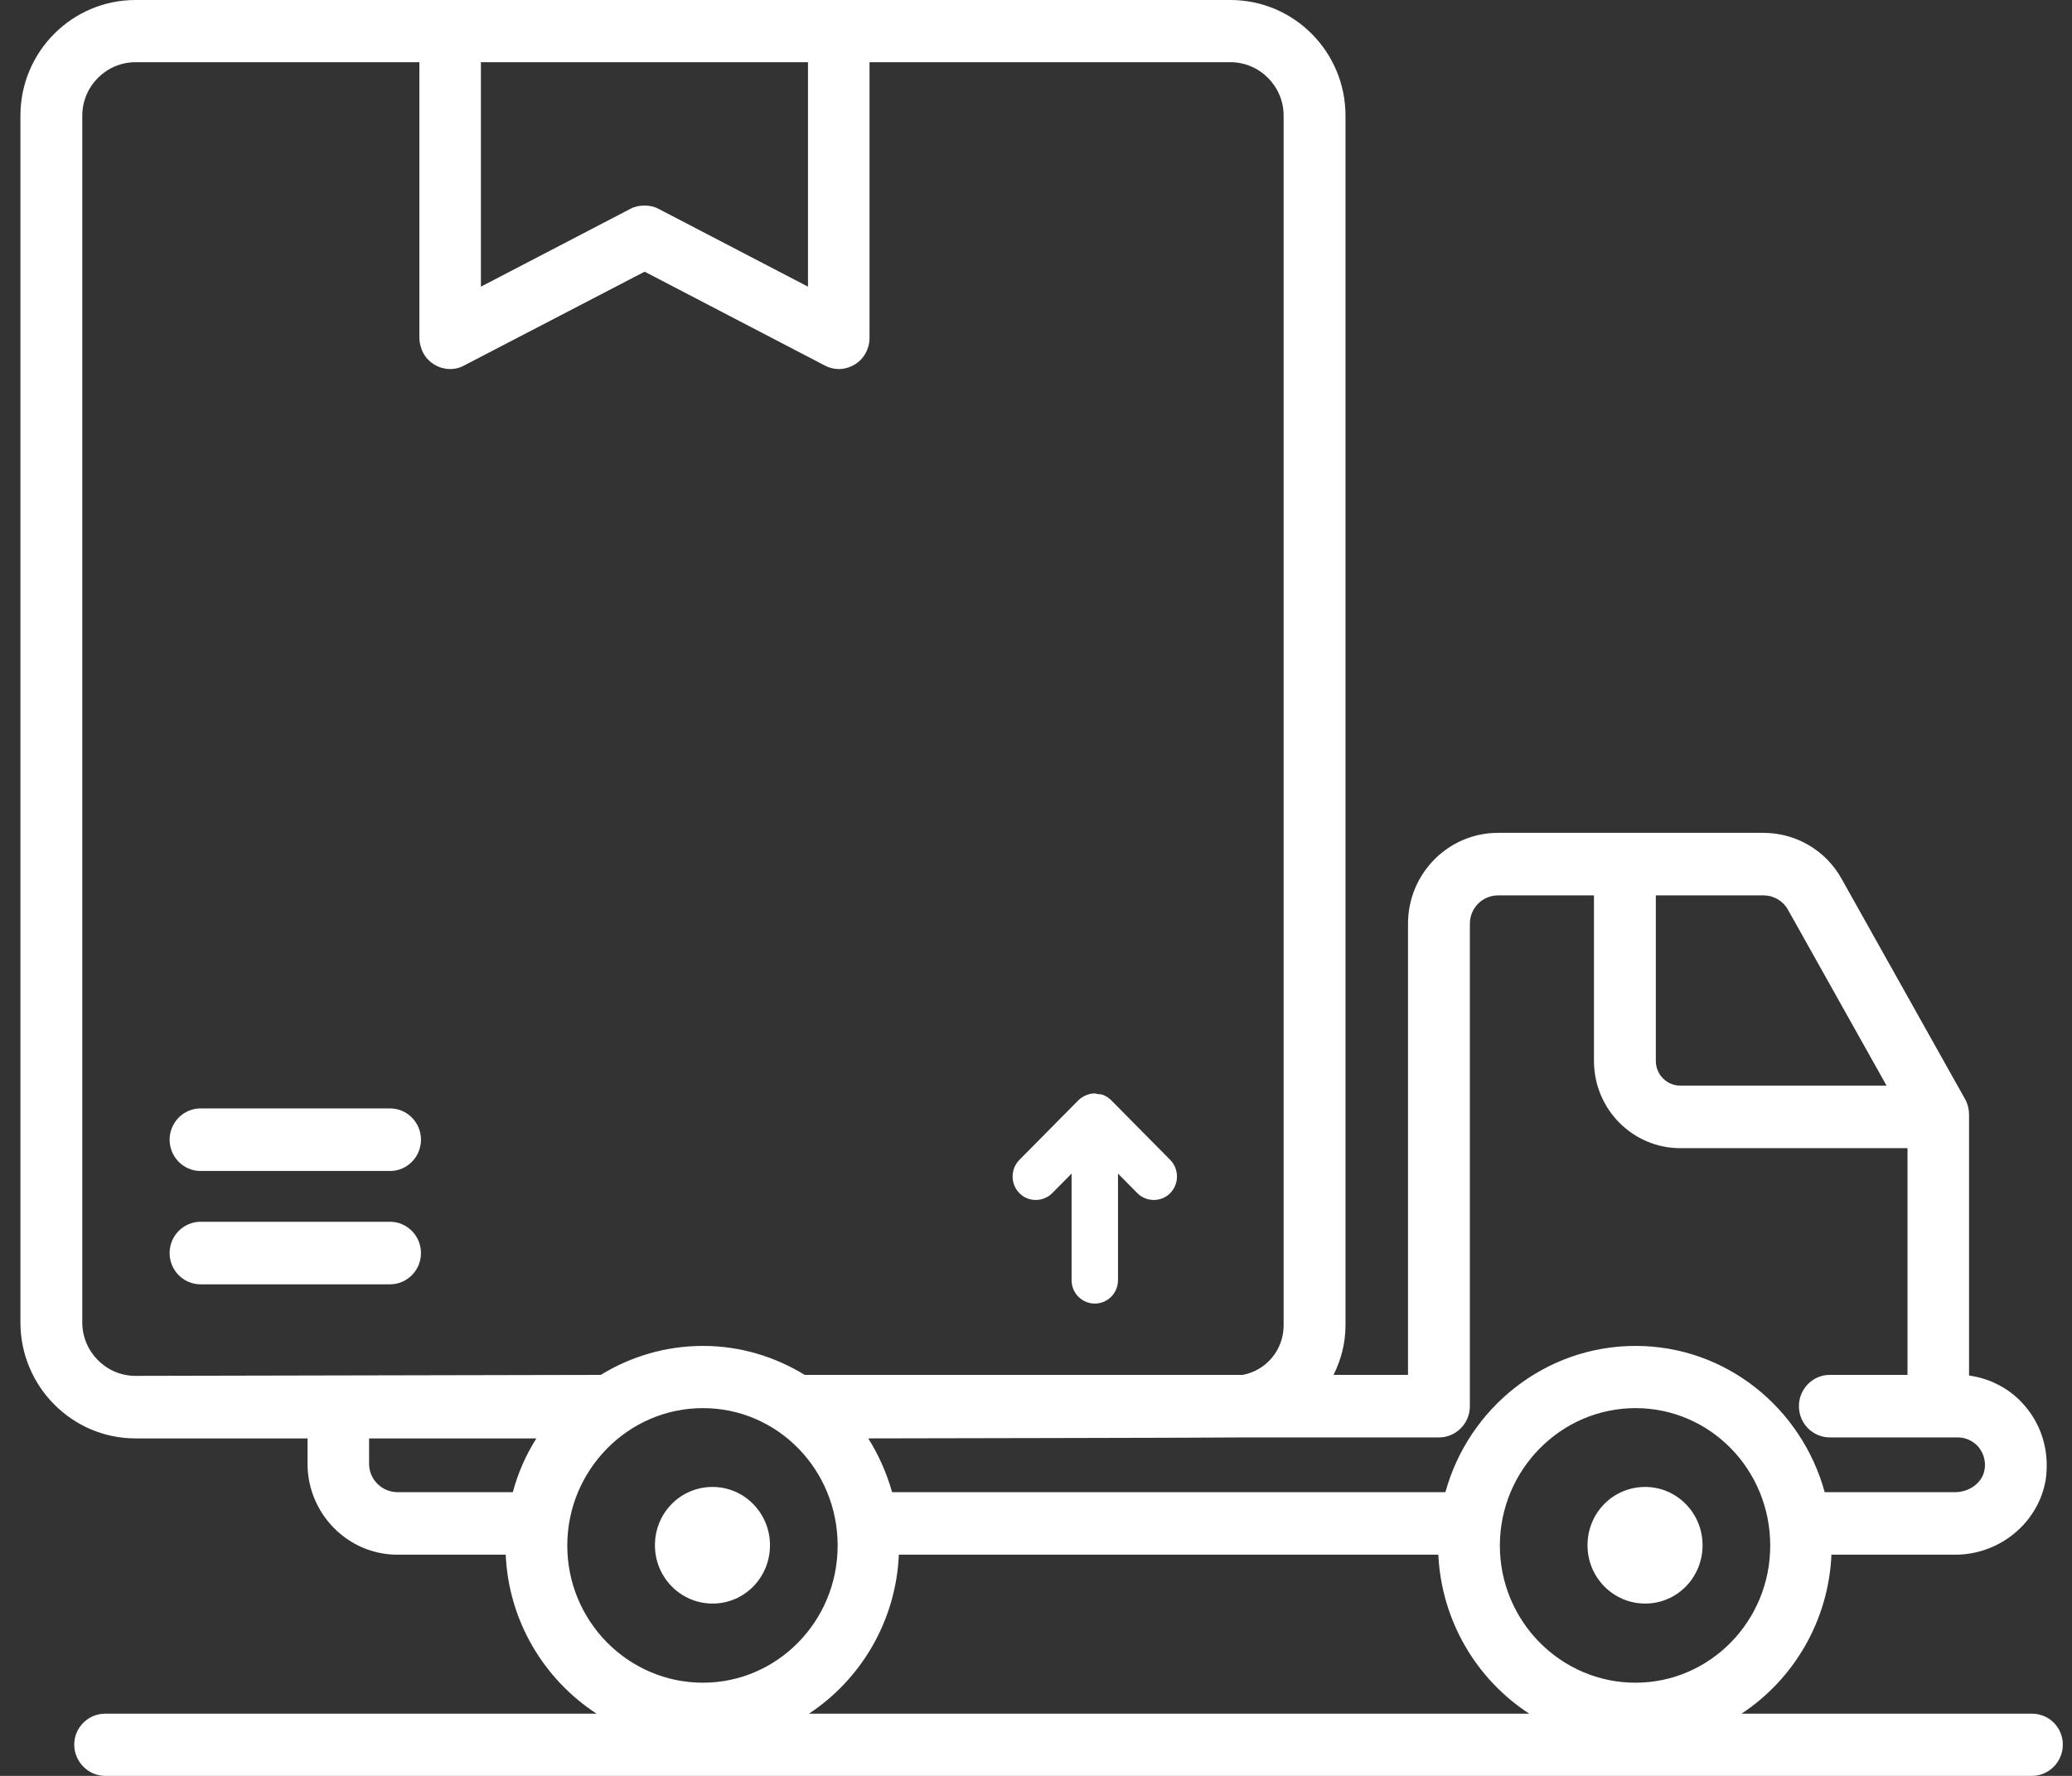
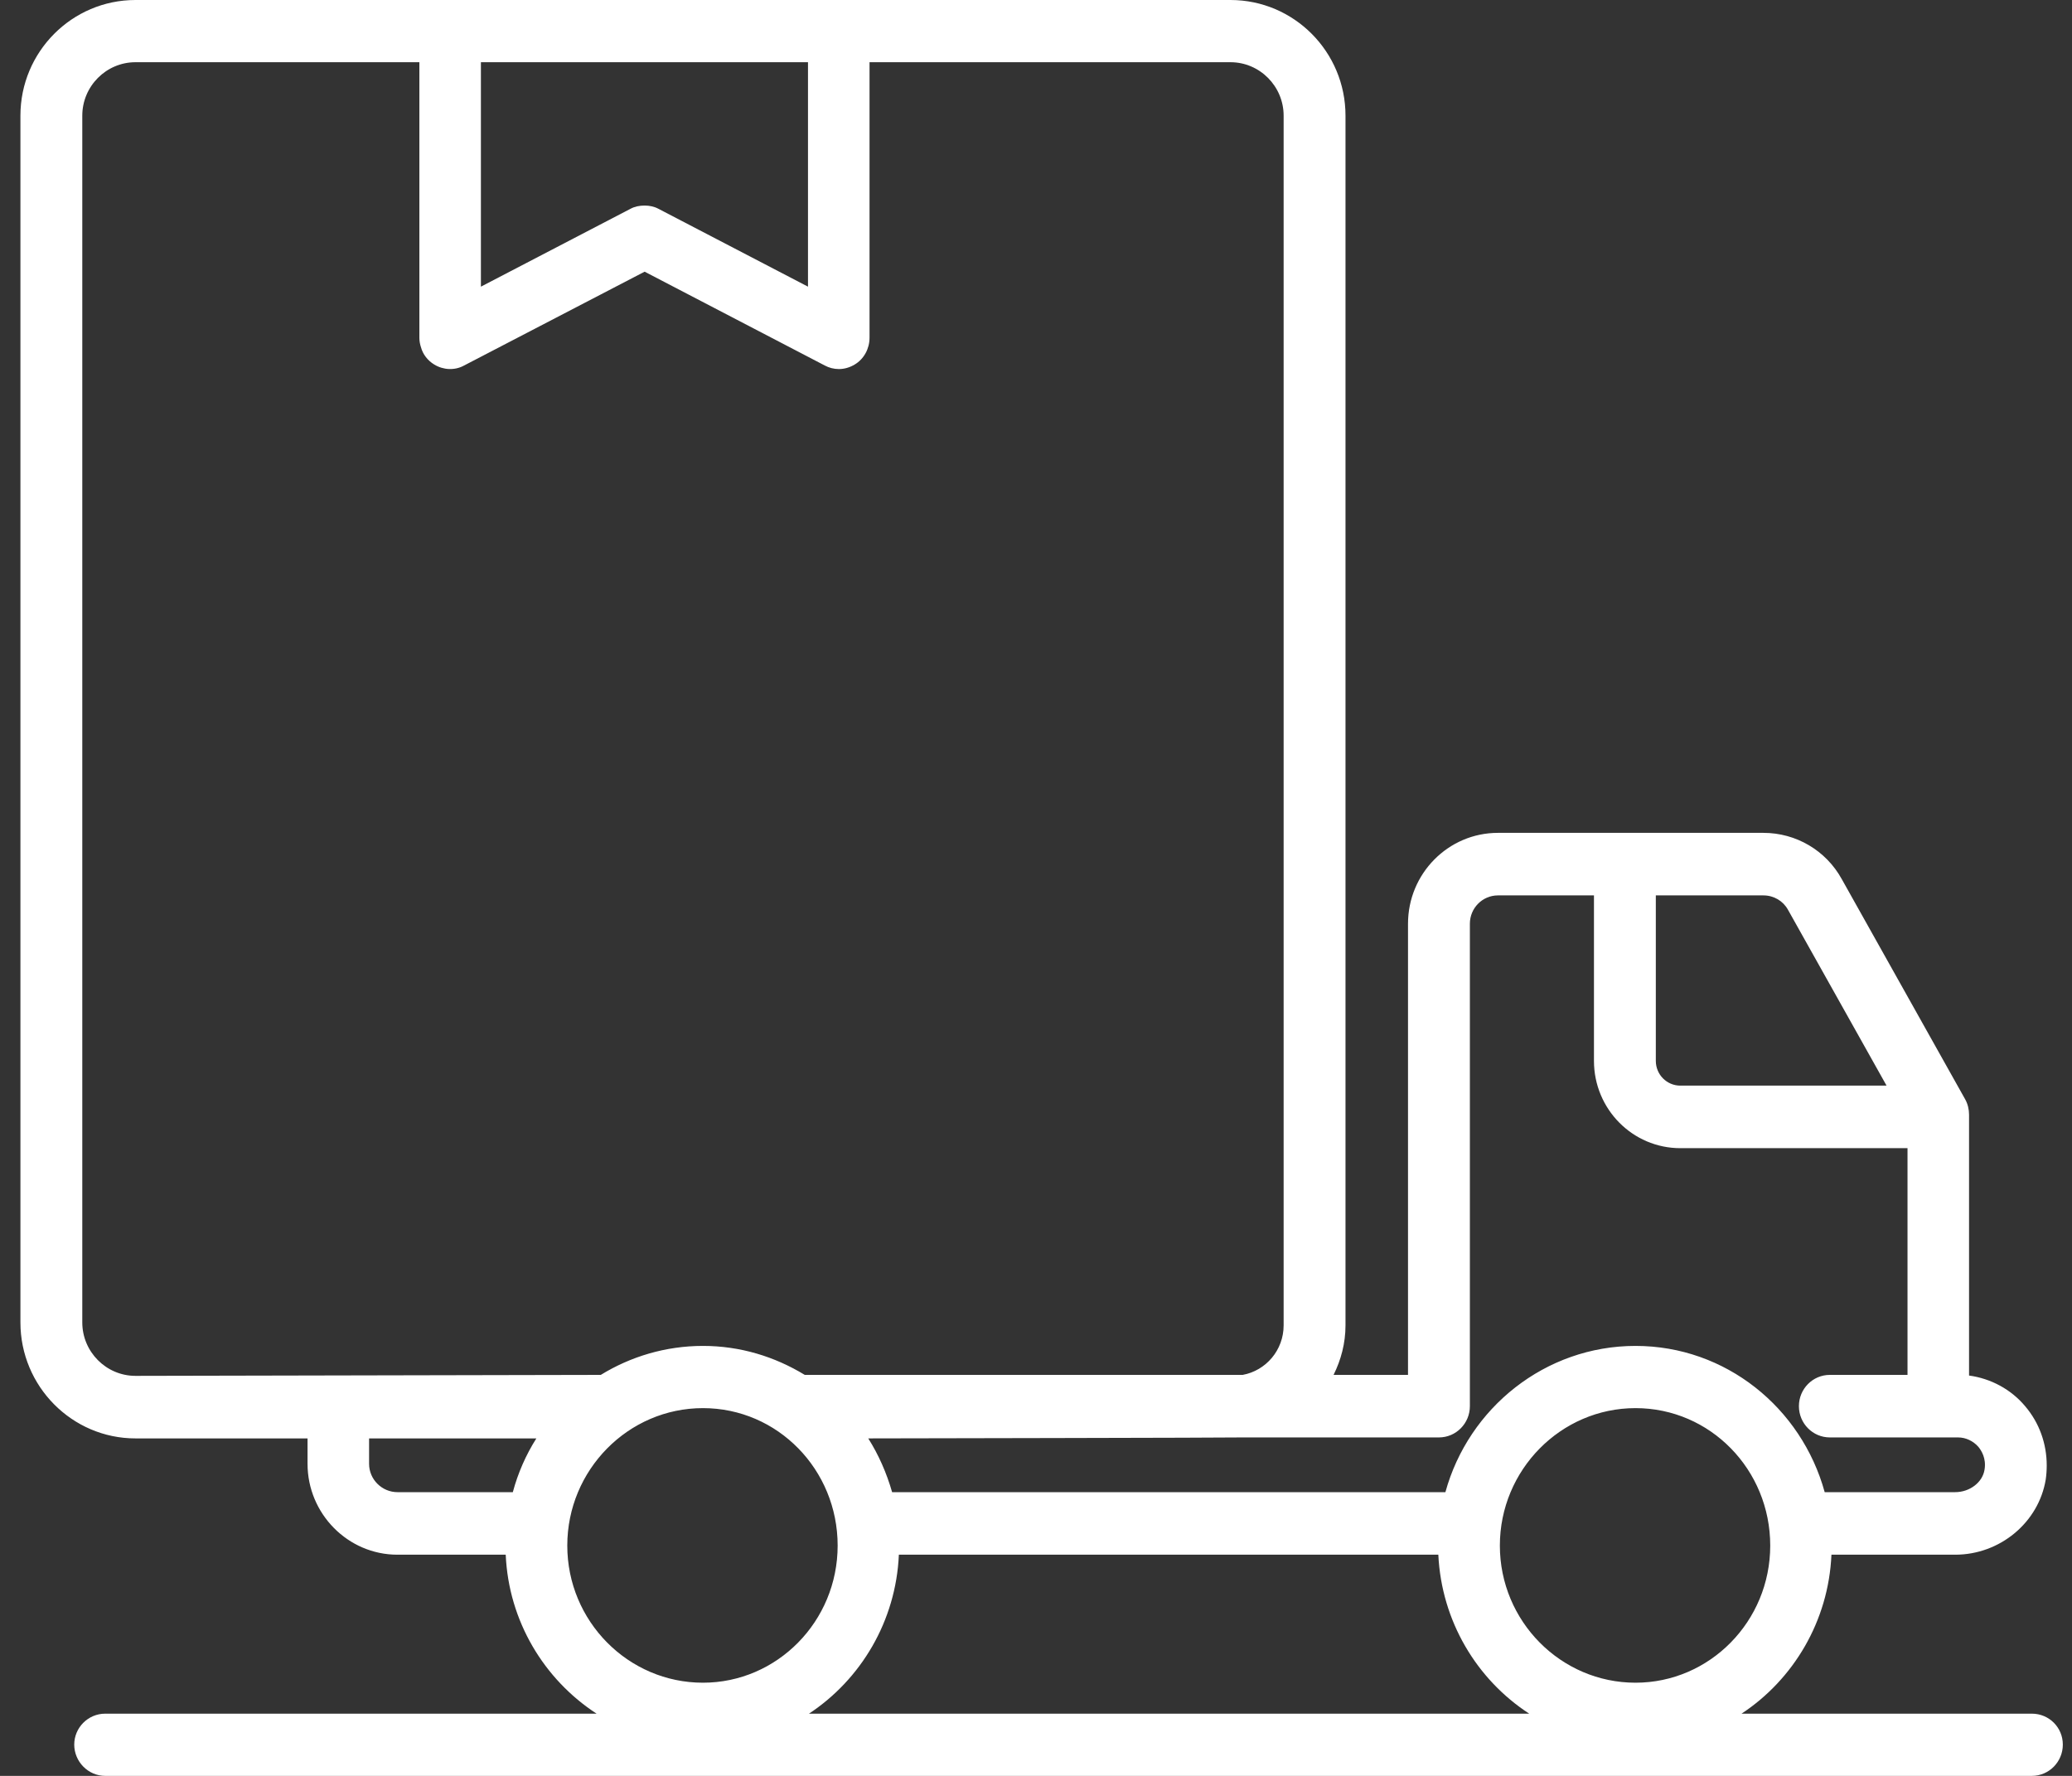
<svg xmlns="http://www.w3.org/2000/svg" viewBox="1965 2470 70 60" width="70" height="60" data-guides="{&quot;vertical&quot;:[],&quot;horizontal&quot;:[]}">
  <rect x="1965" y="2470" width="70" height="60" fill="#333333" stroke="none" />
-   <path fill="rgb(255, 255, 255)" stroke="none" fill-opacity="1" stroke-width="1" stroke-opacity="1" color="rgb(51, 51, 51)" font-size-adjust="none" class="cls-1" id="tSvg12f83a06478" title="Path 1" d="M 1989.075 2520.238 C 1987.986 2520.238 1987.126 2521.118 1987.126 2522.208C 1987.126 2523.297 1987.997 2524.178 1989.075 2524.178C 1990.152 2524.178 1991.013 2523.297 1991.013 2522.208C 1991.013 2521.118 1990.142 2520.238 1989.075 2520.238Z" />
-   <path fill="rgb(255, 255, 255)" stroke="none" fill-opacity="1" stroke-width="1" stroke-opacity="1" color="rgb(51, 51, 51)" font-size-adjust="none" class="cls-1" id="tSvg2119b87b6e" title="Path 2" d="M 2020.581 2520.238 C 2019.492 2520.238 2018.632 2521.118 2018.632 2522.208C 2018.632 2523.297 2019.503 2524.178 2020.581 2524.178C 2021.659 2524.178 2022.519 2523.297 2022.519 2522.208C 2022.519 2521.118 2021.648 2520.238 2020.581 2520.238Z" />
-   <path fill="rgb(255, 255, 255)" stroke="none" fill-opacity="1" stroke-width="1" stroke-opacity="1" color="rgb(51, 51, 51)" font-size-adjust="none" class="cls-1" id="tSvg18fda1ee7c9" title="Path 3" d="M 1978.177 2507.449 C 1976.043 2507.449 1973.909 2507.449 1971.776 2507.449C 1971.199 2507.449 1970.73 2507.923 1970.73 2508.506C 1970.73 2509.089 1971.199 2509.563 1971.776 2509.563C 1973.909 2509.563 1976.043 2509.563 1978.177 2509.563C 1978.754 2509.563 1979.222 2509.089 1979.222 2508.506C 1979.222 2507.923 1978.754 2507.449 1978.177 2507.449Z" />
-   <path fill="rgb(255, 255, 255)" stroke="none" fill-opacity="1" stroke-width="1" stroke-opacity="1" color="rgb(51, 51, 51)" font-size-adjust="none" class="cls-1" id="tSvg55d28425cd" title="Path 4" d="M 1978.177 2511.279 C 1976.043 2511.279 1973.909 2511.279 1971.776 2511.279C 1971.199 2511.279 1970.73 2511.753 1970.73 2512.336C 1970.73 2512.919 1971.199 2513.392 1971.776 2513.392C 1973.909 2513.392 1976.043 2513.392 1978.177 2513.392C 1978.754 2513.392 1979.222 2512.919 1979.222 2512.336C 1979.222 2511.753 1978.754 2511.279 1978.177 2511.279Z" />
-   <path fill="rgb(255, 255, 255)" stroke="none" fill-opacity="1" stroke-width="1" stroke-opacity="1" color="rgb(51, 51, 51)" font-size-adjust="none" class="cls-1" id="tSvg4f2b5d829" title="Path 5" d="M 1999.994 2510.542 C 2000.19 2510.542 2000.397 2510.465 2000.549 2510.311C 2000.767 2510.091 2000.985 2509.871 2001.202 2509.651C 2001.202 2510.85 2001.202 2512.05 2001.202 2513.249C 2001.202 2513.69 2001.551 2514.042 2001.986 2514.042C 2002.422 2514.042 2002.77 2513.69 2002.77 2513.249C 2002.77 2512.05 2002.77 2510.85 2002.77 2509.651C 2002.988 2509.871 2003.206 2510.091 2003.423 2510.311C 2003.728 2510.619 2004.229 2510.619 2004.534 2510.311C 2004.839 2510.003 2004.839 2509.496 2004.534 2509.188C 2003.87 2508.517 2003.206 2507.846 2002.542 2507.174C 2002.465 2507.097 2002.378 2507.042 2002.28 2506.998C 2002.226 2506.976 2002.16 2506.965 2002.095 2506.965C 2002.063 2506.965 2002.019 2506.943 2001.986 2506.943C 2001.986 2506.943 2001.986 2506.943 2001.986 2506.943C 2001.986 2506.943 2001.986 2506.943 2001.986 2506.943C 2001.986 2506.943 2001.986 2506.943 2001.986 2506.943C 2001.779 2506.943 2001.584 2507.031 2001.431 2507.174C 2000.767 2507.846 2000.103 2508.517 1999.439 2509.188C 1999.134 2509.496 1999.134 2510.003 1999.439 2510.311C 1999.591 2510.465 1999.787 2510.542 1999.994 2510.542Z" />
  <path fill="rgb(255, 255, 255)" stroke="none" fill-opacity="1" stroke-width="1" stroke-opacity="1" color="rgb(51, 51, 51)" font-size-adjust="none" class="cls-1" id="tSvgdf165100af" title="Path 6" d="M 2033.645 2527.898 C 2030.375 2527.898 2027.106 2527.898 2023.836 2527.898C 2025.589 2526.742 2026.775 2524.772 2026.873 2522.527C 2028.267 2522.527 2029.66 2522.527 2031.054 2522.527C 2032.567 2522.527 2033.874 2521.438 2034.113 2519.985C 2034.135 2519.831 2034.146 2519.677 2034.146 2519.512C 2034.146 2518.774 2033.895 2518.07 2033.416 2517.509C 2032.937 2516.936 2032.251 2516.573 2031.522 2516.474C 2031.522 2513.536 2031.522 2510.597 2031.522 2507.659C 2031.522 2507.482 2031.478 2507.295 2031.391 2507.141C 2030.002 2504.661 2028.612 2502.181 2027.222 2499.702C 2026.688 2498.733 2025.676 2498.139 2024.576 2498.139C 2021.586 2498.139 2018.596 2498.139 2015.606 2498.139C 2013.929 2498.139 2012.568 2499.514 2012.568 2501.209C 2012.568 2506.29 2012.568 2511.371 2012.568 2516.452C 2011.73 2516.452 2010.892 2516.452 2010.053 2516.452C 2010.304 2515.946 2010.456 2515.384 2010.456 2514.779C 2010.456 2509.434 2010.456 2504.089 2010.456 2498.744C 2010.456 2498.744 2010.456 2498.744 2010.456 2498.744C 2010.456 2493.465 2010.456 2479.186 2010.456 2473.907C 2010.456 2471.75 2008.714 2470 2006.57 2470C 1994.239 2470 1981.908 2470 1969.577 2470C 1967.432 2470 1965.69 2471.75 1965.69 2473.907C 1965.69 2484.498 1965.69 2504.089 1965.69 2514.68C 1965.69 2516.837 1967.432 2518.598 1969.577 2518.598C 1971.514 2518.598 1973.452 2518.598 1975.39 2518.598C 1975.39 2518.884 1975.39 2519.17 1975.39 2519.457C 1975.39 2521.14 1976.751 2522.527 1978.427 2522.527C 1979.647 2522.527 1980.866 2522.527 1982.085 2522.527C 1982.183 2524.772 1983.381 2526.742 1985.155 2527.898C 1979.621 2527.898 1974.087 2527.898 1968.553 2527.898C 1967.976 2527.898 1967.508 2528.371 1967.508 2528.943C 1967.508 2529.516 1967.976 2530 1968.553 2530C 1990.25 2530 2011.948 2530 2033.645 2530C 2034.222 2530 2034.69 2529.527 2034.69 2528.943C 2034.69 2528.36 2034.222 2527.898 2033.645 2527.898ZM 2020.94 2500.252 C 2022.152 2500.252 2023.364 2500.252 2024.576 2500.252C 2024.925 2500.252 2025.24 2500.439 2025.404 2500.736C 2026.514 2502.717 2027.625 2504.698 2028.735 2506.679C 2026.413 2506.679 2024.09 2506.679 2021.768 2506.679C 2021.31 2506.679 2020.94 2506.305 2020.94 2505.843C 2020.94 2503.979 2020.94 2502.115 2020.94 2500.252ZM 2013.613 2518.565 C 2014.19 2518.565 2014.658 2518.092 2014.658 2517.509C 2014.658 2512.075 2014.658 2506.642 2014.658 2501.209C 2014.658 2500.681 2015.083 2500.252 2015.606 2500.252C 2016.687 2500.252 2017.768 2500.252 2018.85 2500.252C 2018.85 2502.115 2018.85 2503.979 2018.85 2505.843C 2018.85 2507.471 2020.156 2508.792 2021.768 2508.792C 2024.326 2508.792 2026.884 2508.792 2029.443 2508.792C 2029.443 2511.345 2029.443 2513.899 2029.443 2516.452C 2028.568 2516.452 2027.694 2516.452 2026.819 2516.452C 2026.242 2516.452 2025.774 2516.925 2025.774 2517.509C 2025.774 2518.092 2026.242 2518.565 2026.819 2518.565C 2028.263 2518.565 2029.708 2518.565 2031.152 2518.565C 2031.413 2518.565 2031.664 2518.686 2031.838 2518.884C 2031.936 2519.005 2032.11 2519.269 2032.045 2519.655C 2031.979 2520.084 2031.544 2520.414 2031.054 2520.414C 2029.584 2520.414 2028.114 2520.414 2026.645 2520.414C 2025.861 2517.564 2023.303 2515.473 2020.254 2515.473C 2017.206 2515.473 2014.615 2517.564 2013.831 2520.414C 2007.6 2520.414 2001.369 2520.414 1995.139 2520.414C 1994.953 2519.765 1994.681 2519.148 1994.333 2518.598C 1994.333 2518.598 2006.874 2518.576 2006.983 2518.565C 2009.193 2518.565 2011.403 2518.565 2013.613 2518.565ZM 1981.247 2472.102 C 1984.93 2472.102 1988.614 2472.102 1992.297 2472.102C 1992.297 2474.63 1992.297 2477.157 1992.297 2479.685C 1990.613 2478.808 1988.929 2477.931 1987.246 2477.055C 1987.104 2476.978 1986.941 2476.945 1986.778 2476.945C 1986.603 2476.945 1986.44 2476.978 1986.299 2477.055C 1984.615 2477.931 1982.931 2478.808 1981.247 2479.685C 1981.247 2477.157 1981.247 2474.63 1981.247 2472.102ZM 1982.325 2520.414 C 1981.026 2520.414 1979.727 2520.414 1978.427 2520.414C 1977.905 2520.414 1977.469 2519.985 1977.469 2519.457C 1977.469 2519.17 1977.469 2518.884 1977.469 2518.598C 1979.353 2518.598 1981.236 2518.598 1983.12 2518.598C 1982.771 2519.148 1982.499 2519.765 1982.325 2520.414ZM 1969.577 2516.485 C 1968.586 2516.485 1967.78 2515.671 1967.78 2514.68C 1967.78 2504.089 1967.78 2484.498 1967.78 2473.907C 1967.78 2472.916 1968.586 2472.102 1969.577 2472.102C 1972.774 2472.102 1975.971 2472.102 1979.168 2472.102C 1979.168 2475.206 1979.168 2478.309 1979.168 2481.413C 1979.168 2481.523 1979.189 2481.633 1979.222 2481.732C 1979.287 2481.974 1979.451 2482.183 1979.669 2482.315C 1979.973 2482.502 1980.365 2482.524 1980.681 2482.348C 1982.713 2481.292 1984.745 2480.235 1986.778 2479.179C 1988.806 2480.235 1990.835 2481.292 1992.863 2482.348C 1993.005 2482.425 1993.168 2482.469 1993.342 2482.469C 1993.527 2482.469 1993.712 2482.414 1993.876 2482.315C 1994.191 2482.128 1994.376 2481.776 1994.376 2481.413C 1994.376 2478.309 1994.376 2475.206 1994.376 2472.102C 1998.441 2472.102 2002.505 2472.102 2006.57 2472.102C 2007.56 2472.102 2008.366 2472.916 2008.366 2473.907C 2008.366 2477.377 2008.366 2480.848 2008.366 2484.318C 2008.366 2484.318 2008.366 2484.318 2008.366 2484.318C 2008.366 2491.472 2008.366 2507.626 2008.366 2514.779C 2008.366 2515.616 2007.767 2516.309 2006.983 2516.452C 2002.052 2516.452 1997.12 2516.452 1992.188 2516.452C 1991.176 2515.836 1990.011 2515.473 1988.748 2515.473C 1987.485 2515.473 1986.299 2515.836 1985.297 2516.452C 1980.057 2516.463 1974.817 2516.474 1969.577 2516.485ZM 1988.748 2526.852 C 1986.222 2526.852 1984.165 2524.772 1984.165 2522.219C 1984.165 2519.666 1986.222 2517.575 1988.748 2517.575C 1991.274 2517.575 1993.299 2519.655 1993.299 2522.219C 1993.299 2524.783 1991.252 2526.852 1988.748 2526.852ZM 1992.33 2527.898 C 1994.083 2526.742 1995.269 2524.772 1995.367 2522.527C 2001.442 2522.527 2007.517 2522.527 2013.592 2522.527C 2013.7 2524.772 2014.887 2526.742 2016.662 2527.898C 2008.551 2527.898 2000.44 2527.898 1992.33 2527.898ZM 2020.254 2526.852 C 2017.729 2526.852 2015.671 2524.772 2015.671 2522.219C 2015.671 2519.666 2017.729 2517.575 2020.254 2517.575C 2022.78 2517.575 2024.805 2519.655 2024.805 2522.219C 2024.805 2524.783 2022.758 2526.852 2020.254 2526.852Z" />
  <defs />
</svg>